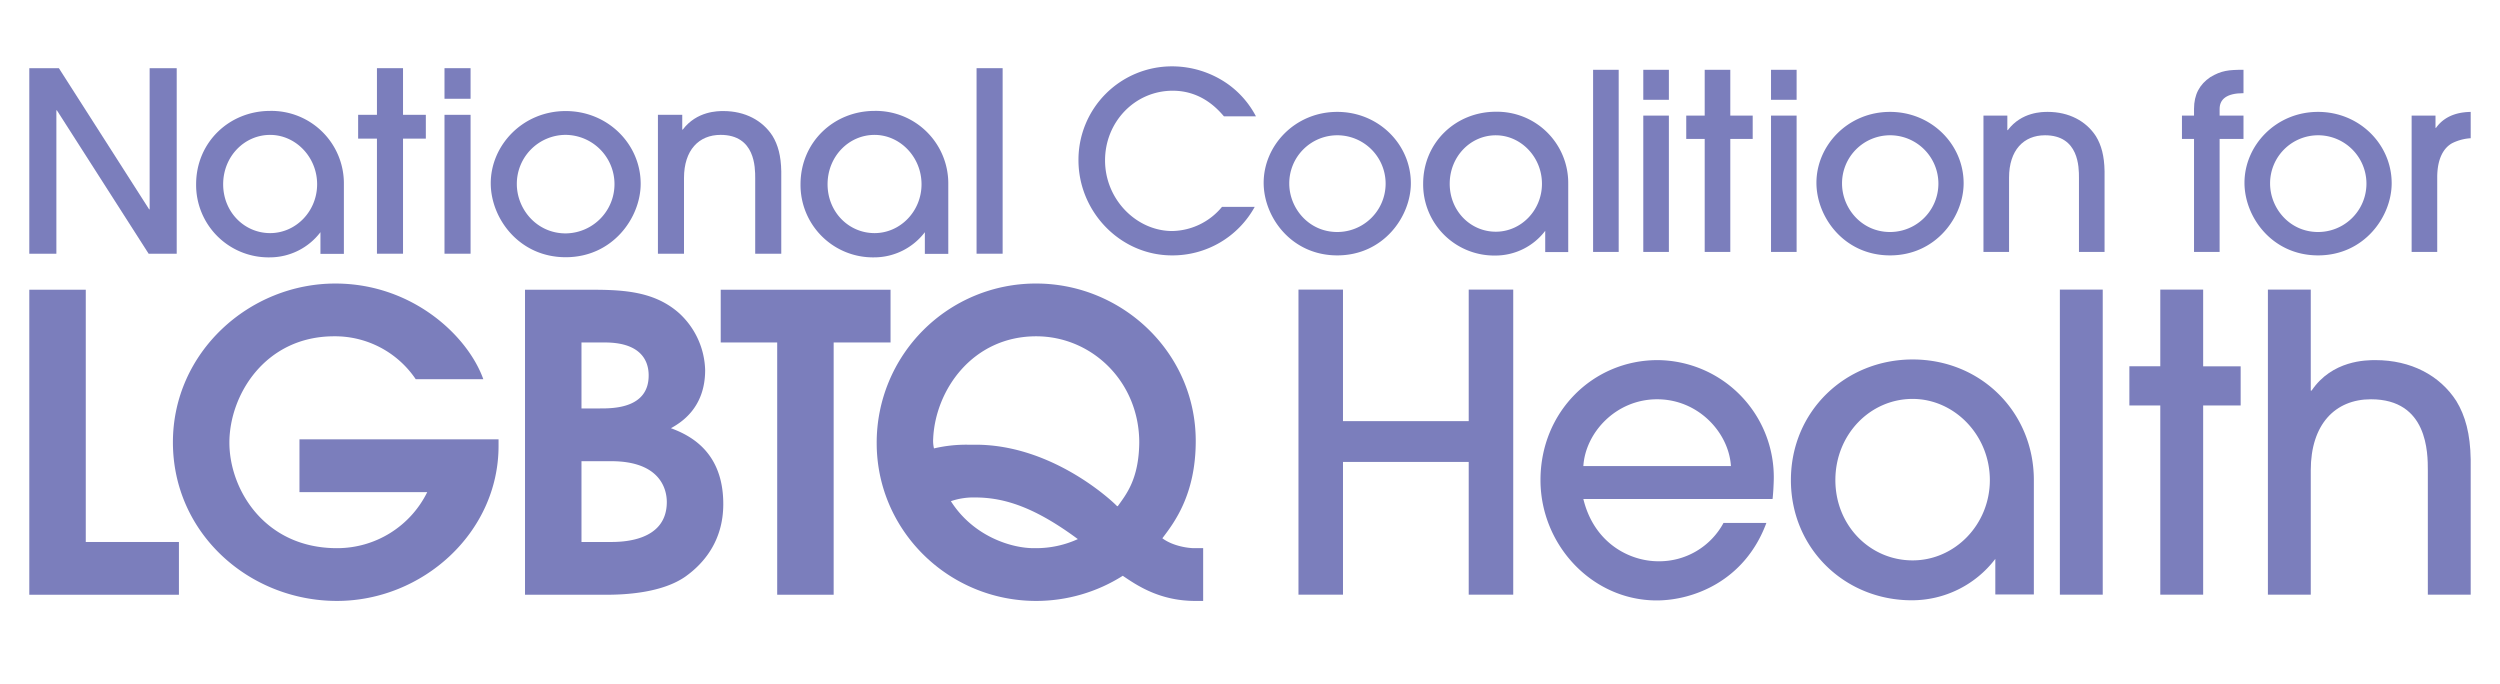
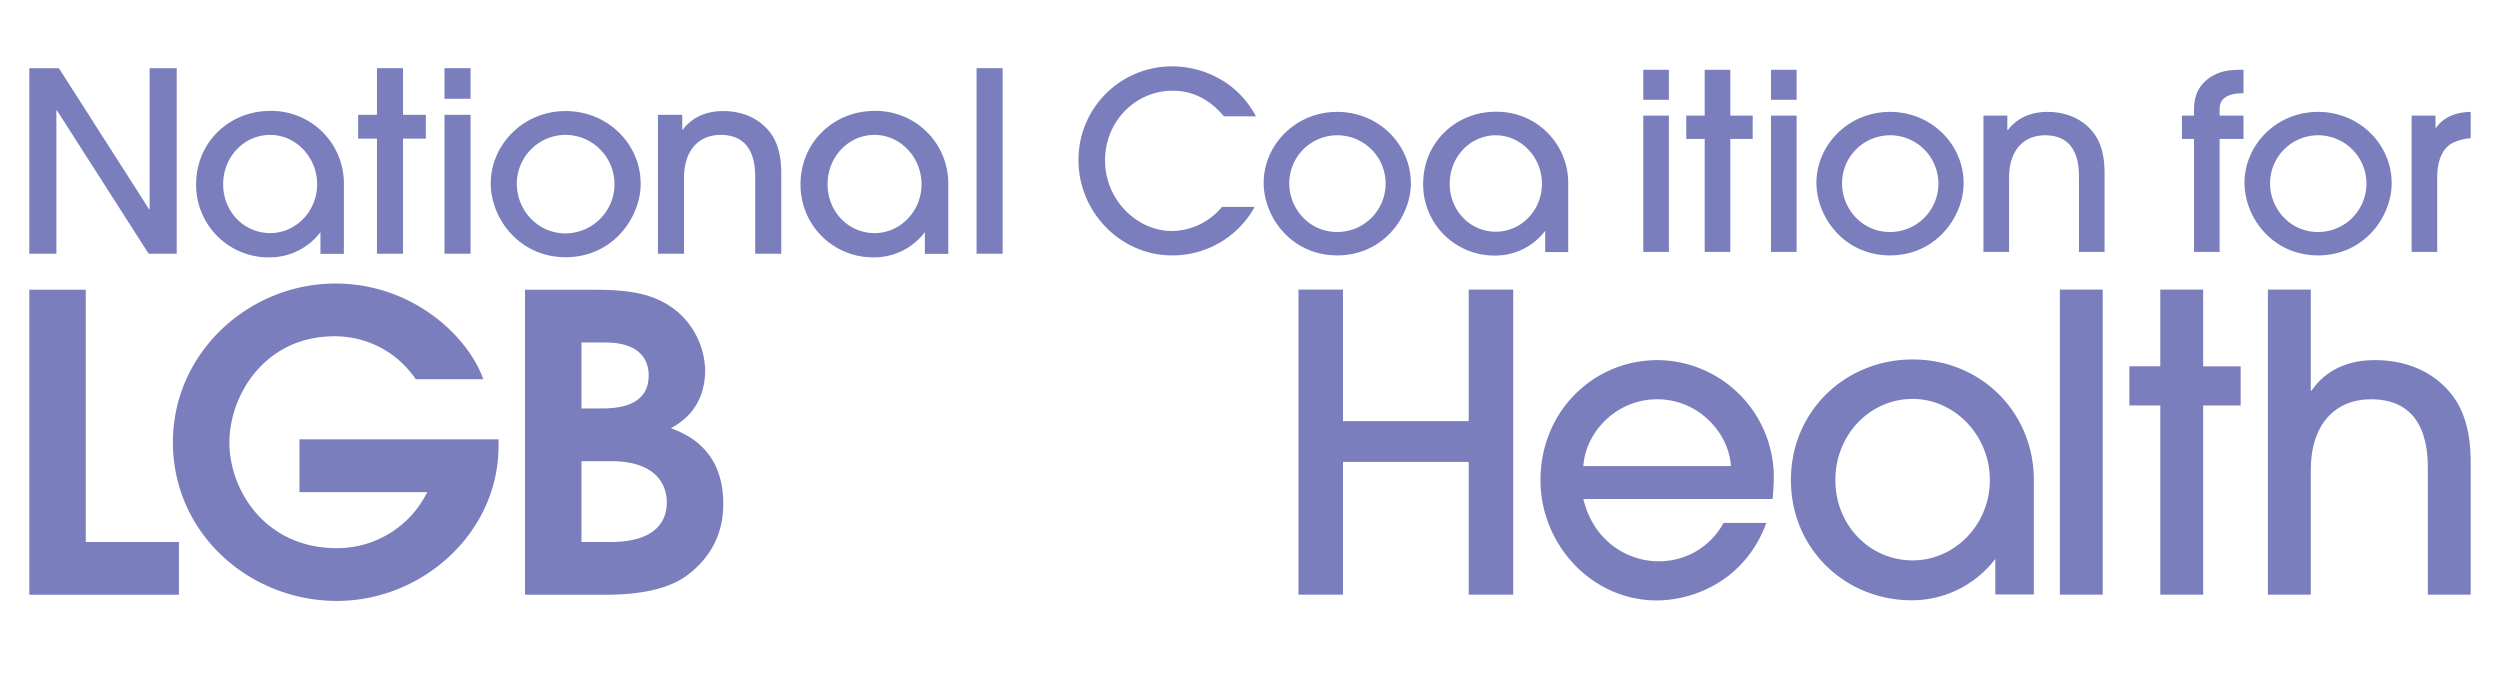
<svg xmlns="http://www.w3.org/2000/svg" id="bf6c8220-b60a-4d91-a071-84d05b24d711" data-name="Layer 1" width="1024" height="280" viewBox="0 0 1024 280">
  <defs>
    <style>.abf9de58-4390-4410-a358-0e13f0b95a68{fill:#7b7ebc;}</style>
  </defs>
  <path class="abf9de58-4390-4410-a358-0e13f0b95a68" d="M12,118.668H35.132V221.998H73.288v21.611H12Z" />
  <path class="abf9de58-4390-4410-a358-0e13f0b95a68" d="M122.661,179.956h81.547v2.702c0,35.625-31.234,63.482-66.184,63.482-35.794,0-67.198-27.519-67.198-65.002,0-36.806,31.236-65.002,66.523-65.002,31.402,0,54.197,21.274,60.613,39.171h-27.69a39.875,39.875,0,0,0-33.429-17.559c-28.196,0-42.885,23.976-42.885,43.56,0,19.08,14.351,43.222,44.066,43.222A41.125,41.125,0,0,0,175,201.567H122.661Z" />
  <path class="abf9de58-4390-4410-a358-0e13f0b95a68" d="M215.044,118.668h24.651c13.845,0,27.69,0,38.496,9.624a32.783,32.783,0,0,1,10.637,23.299c0,15.703-10.131,21.611-14.014,23.807,8.272,3.039,21.442,9.962,21.442,31.065,0,15.028-7.935,24.313-15.532,29.717-9.456,6.585-24.144,7.429-32.248,7.429H215.044Zm23.132,48.626h7.597c5.402,0,19.922,0,19.922-13.508,0-7.429-4.727-13.508-17.897-13.508h-9.622Zm0,54.703H249.825c4.558,0,23.299,0,23.299-16.378,0-5.064-2.531-16.714-22.792-16.714H238.175Z" />
-   <path class="abf9de58-4390-4410-a358-0e13f0b95a68" d="M318.338,140.279H295.206V118.668h69.562v21.611H341.468v103.329h-23.13Z" />
-   <path class="abf9de58-4390-4410-a358-0e13f0b95a68" d="M492.812,246.14h-3.208c-14.689,0-23.976-6.414-29.717-10.297a66.385,66.385,0,0,1-35.454,10.297c-35.962,0-65.34-28.871-65.34-64.663a65.172,65.172,0,0,1,65.34-65.342c35.117,0,65.34,28.196,65.34,64.496,0,22.117-8.949,33.6-13.676,39.846,4.558,3.377,10.974,4.052,13.001,4.052h3.714Zm-34.95-38.831c3.208-4.56,8.61-10.806,8.779-26.003,0-24.986-19.416-43.56-42.208-43.56-26.003,0-41.366,21.949-42.21,42.041a13.549,13.549,0,0,0,.337,3.883,57.533,57.533,0,0,1,13.676-1.519H399.613c32.754,0,57.911,24.988,57.911,25.157Zm-58.417-3.546a28.611,28.611,0,0,0-9.962,1.519c9.116,14.351,24.651,19.247,33.936,19.247h1.014a41.106,41.106,0,0,0,17.051-3.714C423.926,207.815,411.431,203.763,399.444,203.763Z" />
  <path class="abf9de58-4390-4410-a358-0e13f0b95a68" d="M601.585,243.573V189.207H550.089v54.366H531.855V118.632h18.234v53.859h51.496V118.632H619.819V243.573Z" />
  <path class="abf9de58-4390-4410-a358-0e13f0b95a68" d="M648.543,204.402c4.39,18.066,18.91,25.494,30.728,25.494a29.901,29.901,0,0,0,26.677-15.701h17.559c-8.948,24.142-30.391,31.74-44.911,31.74-26.508,0-47.612-22.792-47.612-49.299,0-28.027,21.611-49.132,47.949-49.132a47.951,47.951,0,0,1,47.613,47.949c0,3.039-.337,7.768-.507,8.949Zm60.444-13.508c-.844-13.676-13.338-27.351-30.222-27.351-16.883,0-29.377,13.674-30.222,27.351Z" />
  <path class="abf9de58-4390-4410-a358-0e13f0b95a68" d="M861.281,243.573H843.722V118.632h17.559Z" />
  <path class="abf9de58-4390-4410-a358-0e13f0b95a68" d="M902.413,243.573H884.854V166.075H872.191V150.036h12.663V118.632h17.559v31.404h15.364v16.039H902.413Z" />
  <path class="abf9de58-4390-4410-a358-0e13f0b95a68" d="M994.441,243.573v-50.82c0-7.26,0-29.209-23.299-29.209-14.689,0-24.651,10.297-24.651,29.04v50.989H928.932V118.632h17.559v41.366h.337c8.441-12.495,22.455-12.495,26.169-12.495,14.52,0,26.34,6.248,33.094,16.716,3.714,6.077,5.739,13.506,5.908,23.974v55.38Z" />
  <path class="abf9de58-4390-4410-a358-0e13f0b95a68" d="M833.065,243.504H817.282v-14.586a42.923,42.923,0,0,1-34.261,16.955c-27.331,0-49.466-21.148-49.466-49.225,0-28.261,22.327-49.41,49.852-49.41,28.101,0,49.659,21.697,49.659,49.41Zm-49.659-80.108c-17.456,0-31.639,14.64-31.639,33.241s14.183,32.897,31.639,32.897c17.273,0,31.638-14.64,31.638-32.897C815.044,178.209,800.498,163.397,783.406,163.397Z" />
  <path class="abf9de58-4390-4410-a358-0e13f0b95a68" d="M140.855,103.976h-9.6V95.105a26.106,26.106,0,0,1-20.838,10.312A29.668,29.668,0,0,1,80.331,75.478c0-17.189,13.58-30.052,30.321-30.052a29.71,29.71,0,0,1,30.203,30.052ZM110.651,55.254c-10.617,0-19.243,8.904-19.243,20.218s8.627,20.009,19.243,20.009c10.506,0,19.243-8.904,19.243-20.009C129.894,64.263,121.046,55.254,110.651,55.254Z" />
  <path class="abf9de58-4390-4410-a358-0e13f0b95a68" d="M388.419,103.976h-9.6V95.105a26.106,26.106,0,0,1-20.838,10.312A29.668,29.668,0,0,1,327.895,75.478c0-17.189,13.58-30.052,30.321-30.052a29.71,29.71,0,0,1,30.203,30.052ZM358.216,55.254c-10.617,0-19.243,8.904-19.243,20.218s8.627,20.009,19.243,20.009c10.506,0,19.243-8.904,19.243-20.009C377.458,64.263,368.611,55.254,358.216,55.254Z" />
  <path class="abf9de58-4390-4410-a358-0e13f0b95a68" d="M60.88,103.918,23.296,45.179h-.205V103.918H12V27.927H24.117L61.086,85.742H61.291V27.927h11.09V103.918Z" />
  <path class="abf9de58-4390-4410-a358-0e13f0b95a68" d="M165.077,103.918H154.397V56.783H146.695v-9.755h7.702V27.927h10.68V47.028h9.344v9.755h-9.344Z" />
  <path class="abf9de58-4390-4410-a358-0e13f0b95a68" d="M192.745,40.456H182.065V27.927h10.68Zm0,63.462H182.065v-56.89h10.68Z" />
  <path class="abf9de58-4390-4410-a358-0e13f0b95a68" d="M231.717,105.356c-19.101,0-30.705-15.918-30.705-30.294,0-15.506,13.042-29.575,30.705-29.575,17.252,0,30.704,13.556,30.704,29.78C262.421,89.13,251.023,105.356,231.717,105.356Zm0-50.113A20.055,20.055,0,0,0,211.692,75.37c0,10.269,8.112,20.23,20.025,20.23a20.179,20.179,0,0,0,0-40.356Z" />
  <path class="abf9de58-4390-4410-a358-0e13f0b95a68" d="M309.331,103.918V73.009c0-4.416,0-17.765-14.171-17.765-8.934,0-14.993,6.264-14.993,17.663v31.012H269.487v-56.89h9.961v6.059h.205c5.75-7.6,14.376-7.6,16.635-7.6,8.831,0,16.02,3.8,20.128,10.167,2.259,3.697,3.491,8.215,3.593,14.582V103.918Z" />
  <path class="abf9de58-4390-4410-a358-0e13f0b95a68" d="M410.68,103.918H400V27.927h10.68Z" />
  <path class="abf9de58-4390-4410-a358-0e13f0b95a68" d="M642.347,103.253H632.922v-8.71a25.631,25.631,0,0,1-20.459,10.125,29.127,29.127,0,0,1-29.538-29.394c0-16.876,13.333-29.505,29.769-29.505a29.169,29.169,0,0,1,29.653,29.505Zm-29.653-47.836c-10.423,0-18.893,8.742-18.893,19.85s8.47,19.644,18.893,19.644c10.314,0,18.892-8.742,18.892-19.644C631.586,64.262,622.899,55.417,612.693,55.417Z" />
  <path class="abf9de58-4390-4410-a358-0e13f0b95a68" d="M501.325,47.644c-2.218-2.52-8.872-10.485-20.97-10.485-15.526,0-27.726,12.804-27.726,28.533,0,16.03,12.905,28.935,27.524,28.935a26.999,26.999,0,0,0,20.365-9.881h13.409a38.408,38.408,0,0,1-33.875,19.862c-21.172,0-38.312-17.846-38.312-39.017a38.272,38.272,0,0,1,38.413-38.413,39.696,39.696,0,0,1,22.785,7.259,37.672,37.672,0,0,1,11.494,13.207Z" />
  <path class="abf9de58-4390-4410-a358-0e13f0b95a68" d="M547.741,104.608c-18.753,0-30.145-15.628-30.145-29.742,0-15.224,12.804-29.037,30.145-29.037,16.938,0,30.145,13.309,30.145,29.238C577.886,88.677,566.695,104.608,547.741,104.608Zm0-49.2A19.69,19.69,0,0,0,528.081,75.168c0,10.082,7.964,19.861,19.66,19.861a19.811,19.811,0,0,0,0-39.622Z" />
-   <path class="abf9de58-4390-4410-a358-0e13f0b95a68" d="M663.016,103.196H652.53V28.588h10.485Z" />
  <path class="abf9de58-4390-4410-a358-0e13f0b95a68" d="M683.578,40.889H673.092V28.588h10.485Zm0,62.307H673.092V47.341h10.485Z" />
  <path class="abf9de58-4390-4410-a358-0e13f0b95a68" d="M708.731,103.196H698.245v-46.277H690.683V47.341h7.562V28.588H708.731V47.341h9.174v9.577H708.731Z" />
  <path class="abf9de58-4390-4410-a358-0e13f0b95a68" d="M735.894,40.889H725.408V28.588h10.485Zm0,62.307H725.408V47.341h10.485Z" />
  <path class="abf9de58-4390-4410-a358-0e13f0b95a68" d="M774.157,104.608c-18.753,0-30.145-15.628-30.145-29.742,0-15.224,12.804-29.037,30.145-29.037,16.938,0,30.145,13.309,30.145,29.238C804.302,88.677,793.111,104.608,774.157,104.608Zm0-49.2A19.69,19.69,0,0,0,754.497,75.168c0,10.082,7.964,19.861,19.66,19.861a19.811,19.811,0,0,0,0-39.622Z" />
  <path class="abf9de58-4390-4410-a358-0e13f0b95a68" d="M851.543,103.196V72.849c0-4.335,0-17.442-13.913-17.442-8.771,0-14.72,6.15-14.72,17.341v30.447H812.425V47.341h9.78V53.29h.202c5.645-7.461,14.114-7.461,16.332-7.461,8.67,0,15.729,3.731,19.762,9.982,2.218,3.63,3.427,8.066,3.528,14.317v33.069Z" />
  <path class="abf9de58-4390-4410-a358-0e13f0b95a68" d="M898.67,103.196v-46.277H893.73V47.341h4.94V44.619c0-5.949,2.319-10.082,6.654-13.006,4.537-2.723,7.461-3.025,13.611-3.025V38.167c-6.957,0-9.78,2.52-9.78,6.452V47.341h9.78v9.577h-9.78v46.277Z" />
  <path class="abf9de58-4390-4410-a358-0e13f0b95a68" d="M949.485,104.608c-18.753,0-30.145-15.628-30.145-29.742,0-15.224,12.804-29.037,30.145-29.037,16.938,0,30.145,13.309,30.145,29.238C979.63,88.677,968.439,104.608,949.485,104.608Zm0-49.2A19.69,19.69,0,0,0,929.825,75.168c0,10.082,7.964,19.861,19.66,19.861a19.811,19.811,0,0,0,0-39.622Z" />
  <path class="abf9de58-4390-4410-a358-0e13f0b95a68" d="M987.803,103.196V47.341h9.78v5.041h.202c4.436-6.251,11.594-6.452,14.215-6.553V56.616a19.714,19.714,0,0,0-7.561,2.016c-3.328,1.815-6.15,6.049-6.15,14.015v30.548Z" />
</svg>